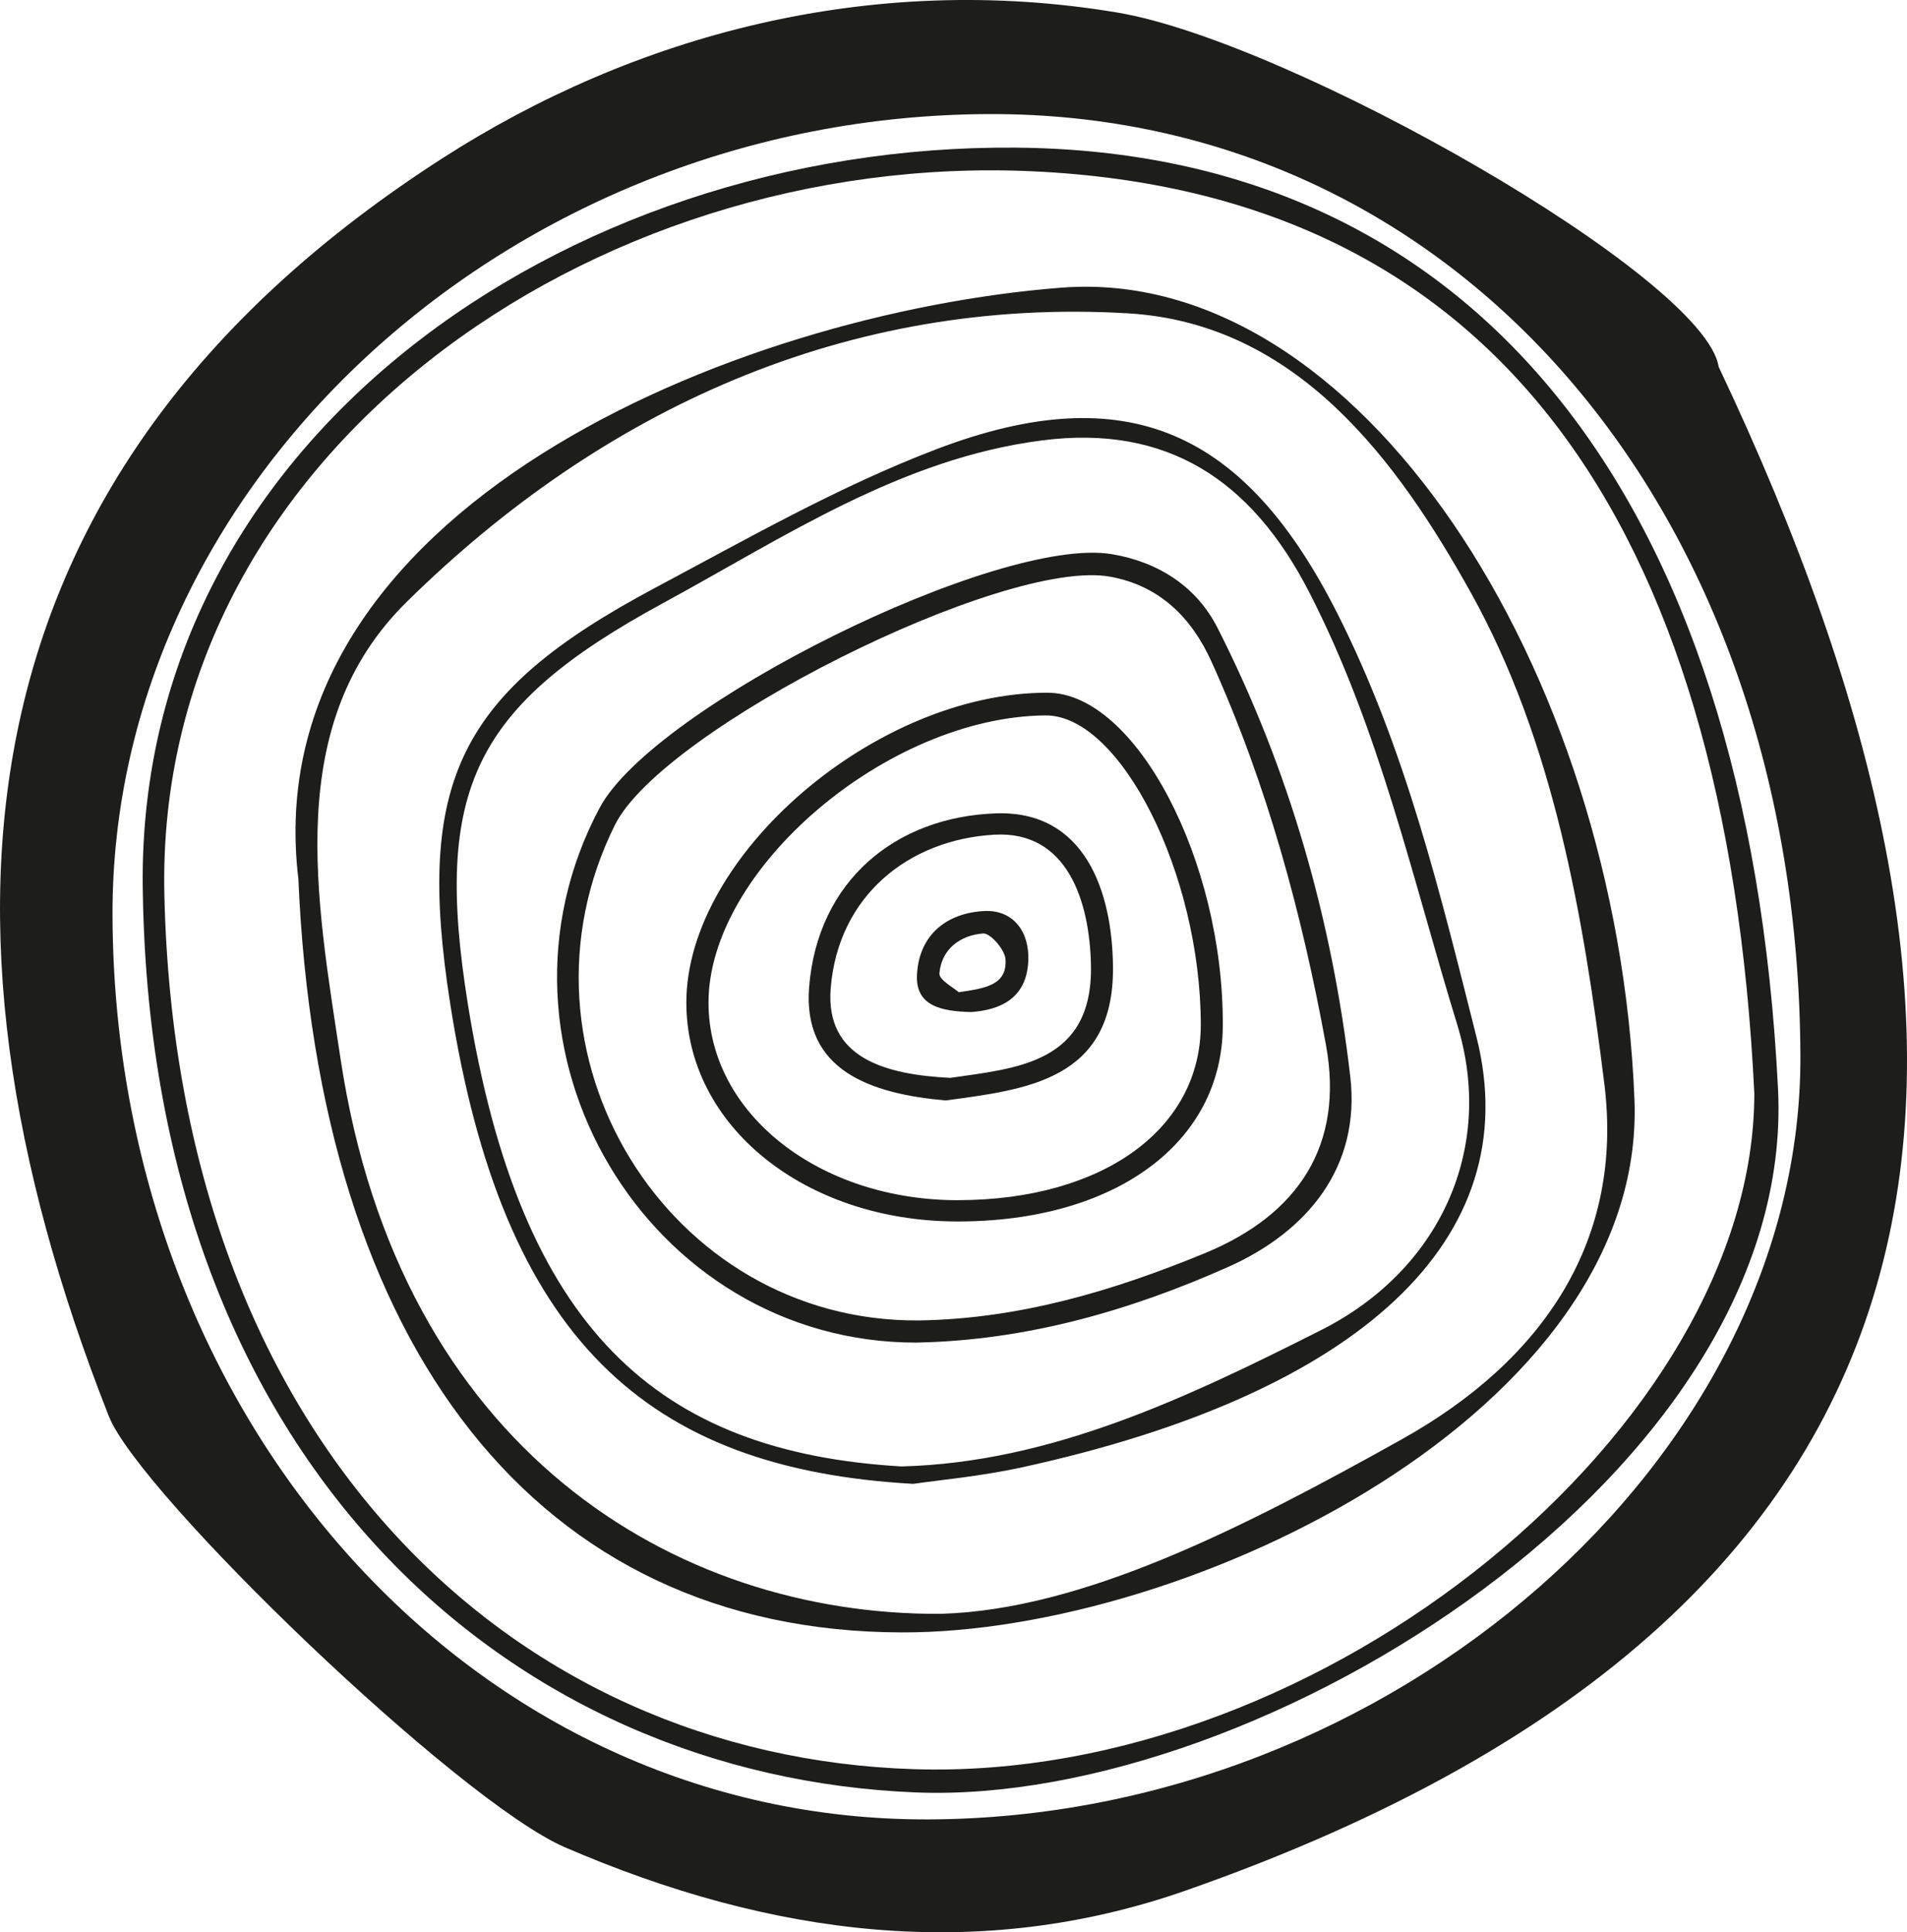
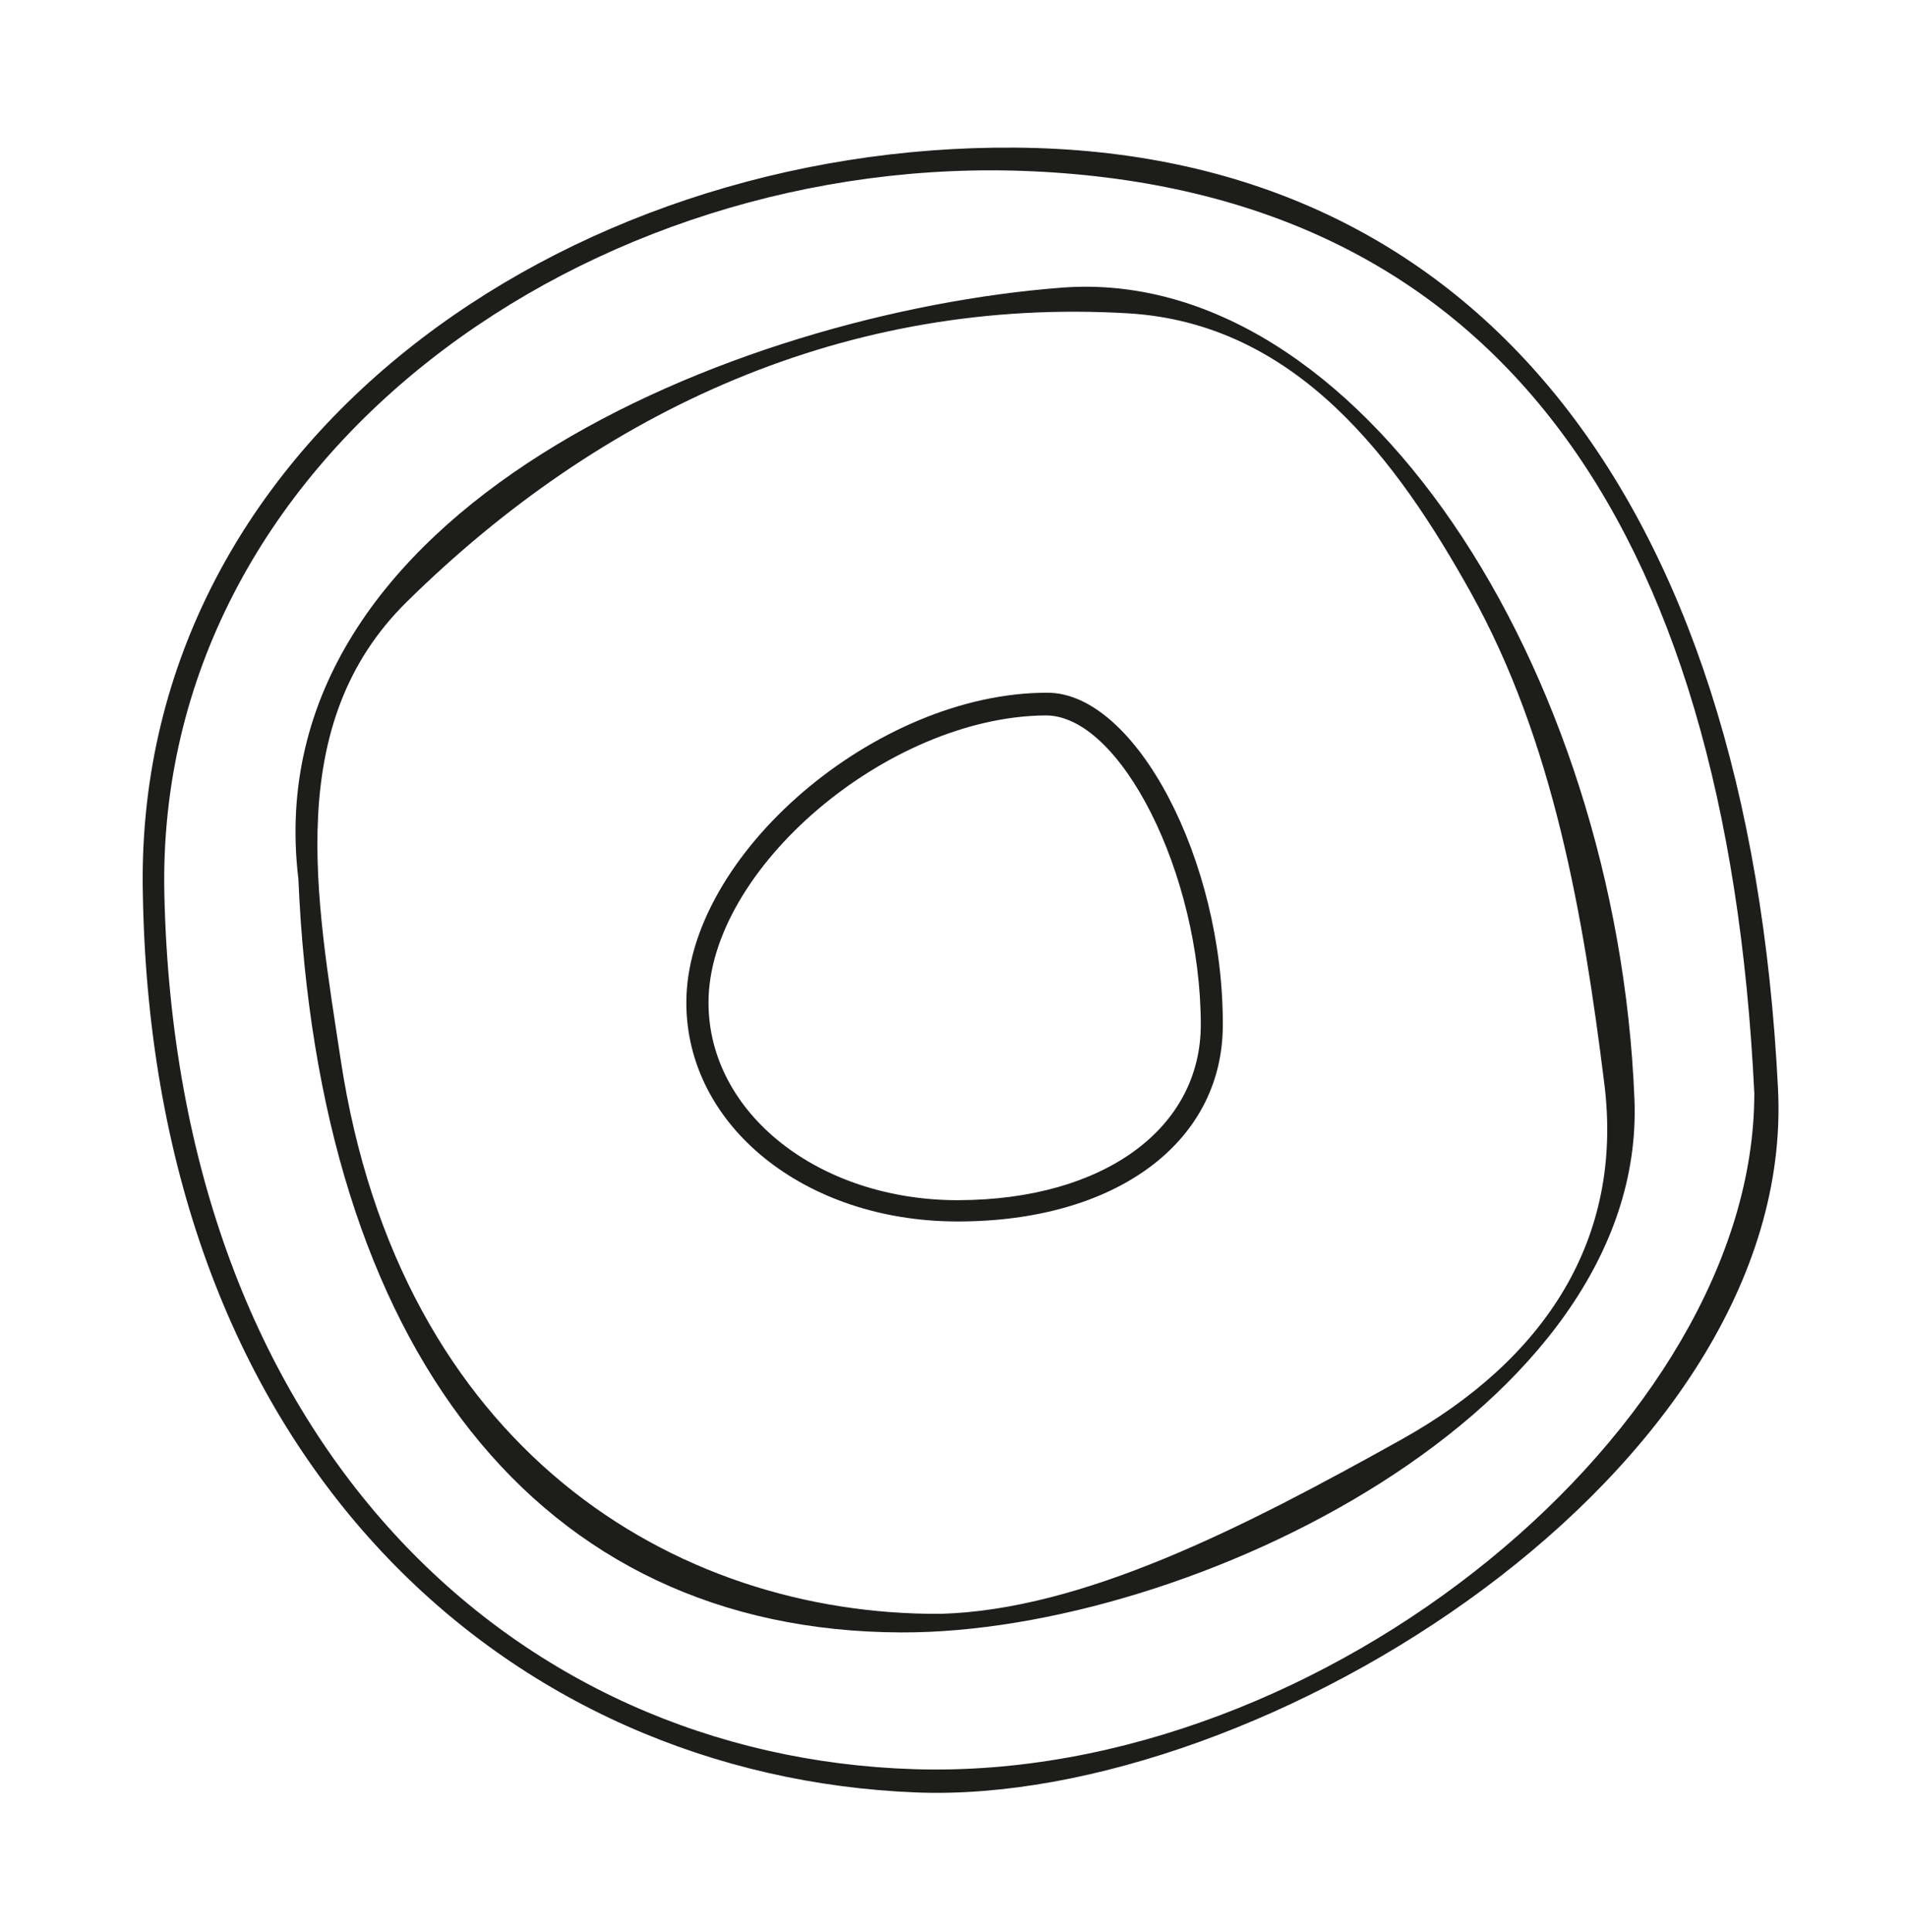
<svg xmlns="http://www.w3.org/2000/svg" viewBox="0 0 612.71 620.64" id="Laag_1">
  <defs>
    <style>      .cls-1 {        fill: #1d1d1b;      }      .cls-2 {        fill: none;      }      .cls-3 {        clip-path: url(#clippath);      }    </style>
    <clipPath id="clippath">
      <rect height="620.64" width="612.71" class="cls-2" />
    </clipPath>
  </defs>
  <g class="cls-3">
-     <path d="M578.46,338.89c-.84-175.66-110.65-302.86-260.94-302.25-153.66.63-282.05,118.27-281.37,257.83.78,162.56,116.51,290.48,262.27,289.92,148.66-.57,280.66-116.29,280.04-245.5M552.18,117.78c103.07,217.4,91.93,397.22-171.01,489.39-66.52,23.32-133.24,14.85-199.67-13.83-34.26-14.79-136.66-113.41-146.54-138.47C-29.11,292.32-11.62,149.69,142.14,50.84,203.67,11.28,279.67-9.24,358.95,4.02c55.7,9.32,188.76,84.97,193.23,113.75" class="cls-1" />
    <path d="M563.65,351.15c-8.93-185.17-84.39-289.24-231.66-296.12C190.11,48.4,49.63,146.21,52.81,287.37c3.97,176.15,111.93,276.88,241,280.89,132.03,4.11,269.96-110.64,269.84-217.11M45.91,287.84c-3.61-145.34,135.46-241.59,280.43-240.42,146.35,1.18,235.4,110.73,244.93,302.34,6.09,122.57-165.92,230.33-276.88,225.97-130.01-5.11-245.11-105.11-248.48-287.89" class="cls-1" />
    <path d="M302.23,518.36c45.62-1.29,96.93-27.45,148.23-56.1,46-25.7,71.21-64.34,65.01-114.11-6.71-53.93-16.3-110.05-42.92-157.84-23.6-42.36-55.79-86.45-110.11-89.67-90.23-5.35-169.12,30.97-231.78,92.7-39.75,39.16-29.06,95.09-21.21,146.96,18.91,124.95,107.23,178.56,192.78,178.06M95.85,282.16c-14.14-118.64,140.88-181.69,245.19-189.76,95.34-7.38,178.61,122.14,184.1,260.74,3.95,99.87-142.73,171.44-235.47,171.19-117.13-.31-187.39-91.47-193.81-242.18" class="cls-1" />
-     <path d="M289.7,471.01c47.84-1.23,91.56-21.96,134.94-43.88,37.62-19.01,55.92-57.81,43.56-98.02-14.4-46.85-24.9-94.96-47.71-139.18-18.47-35.8-45.56-53.62-85.65-48.48-45.34,5.81-82.76,31.05-121.7,52.21-60.9,33.09-73.89,59.8-62.84,128.73,16.82,104.86,61.12,144.05,139.41,148.63M293.42,476.61c-85.51-4.79-131.92-46.26-148.8-154.41-11.13-71.27,2.75-99.78,65.9-133.41,29.69-15.81,59.22-32.66,90.52-44.57,61.37-23.35,99.16-5.45,128.6,52.72,21.94,43.36,33.1,90.02,44.76,136.2,16.37,64.87-37.61,114.47-145.98,138.15-13.35,2.92-27.07,4.15-34.99,5.32" class="cls-1" />
-     <path d="M295.18,424.12c32.26-.47,62.55-9.49,92.03-21.64,29.87-12.32,44.73-34.59,38.81-66.88-7.75-42.28-18.97-83.79-36.8-123.13-6.35-14.01-16.57-24.35-32.56-27.24-34.07-6.16-143.64,48.77-159.07,79.71-36.38,72.98,16.85,159.8,97.58,159.18M294.67,431.24c-86.64.23-143.04-94.64-102.04-171.71,17.39-32.69,128.27-87.69,164.7-81.52,14.89,2.53,27.11,10.4,33.85,23.65,23.05,45.36,36.83,93.94,42.66,144.17,3.35,28.84-13.56,49.72-39.43,61.2-31.62,14.04-64.72,23.49-99.74,24.2" class="cls-1" />
    <path d="M308.04,385.49c46.43-.13,77.83-22.92,77.77-56.46-.08-48.31-25.81-99.45-49.94-99.24-50.79.44-108.27,49.45-108.23,92.29.03,35.54,35.54,63.54,80.4,63.42M307.4,392.33c-48.92-.11-86.85-30.78-86.88-70.24-.04-47.34,60.98-99.71,116.05-99.59,28.3.06,56.64,53.96,56.31,107.11-.24,37.58-34.66,62.84-85.48,62.72" class="cls-1" />
-     <path d="M305.31,346.21c21.2-3.09,45.86-4.6,45.21-36.23-.42-20.43-7.54-43.23-31.07-41.88-27.52,1.58-50.15,19.64-52.55,49.31-1.82,22.52,17.68,27.76,38.41,28.8M303.81,353.46c-23.99-2.12-46-9.58-43.84-36.44,2.76-34.22,27.9-54.68,60.06-55.77,28.38-.97,37.39,24.84,37.57,49.49.26,36.22-27.84,39.21-53.79,42.73" class="cls-1" />
-     <path d="M308.03,318.7c8.67-1.26,15.61-2.33,15.03-10.63-.21-3.06-4.88-8.41-7.18-8.24-7.27.54-13.37,4.93-14.05,12.81-.18,2.1,4.67,4.64,6.2,6.05M312.07,325.07c-9.92-.23-17.92-2.09-17.45-11.93.61-12.92,9.65-19.97,21.72-20.52,9.31-.42,14.45,6.78,14.05,15.97-.53,12.4-9.4,15.82-18.32,16.48" class="cls-1" />
  </g>
</svg>